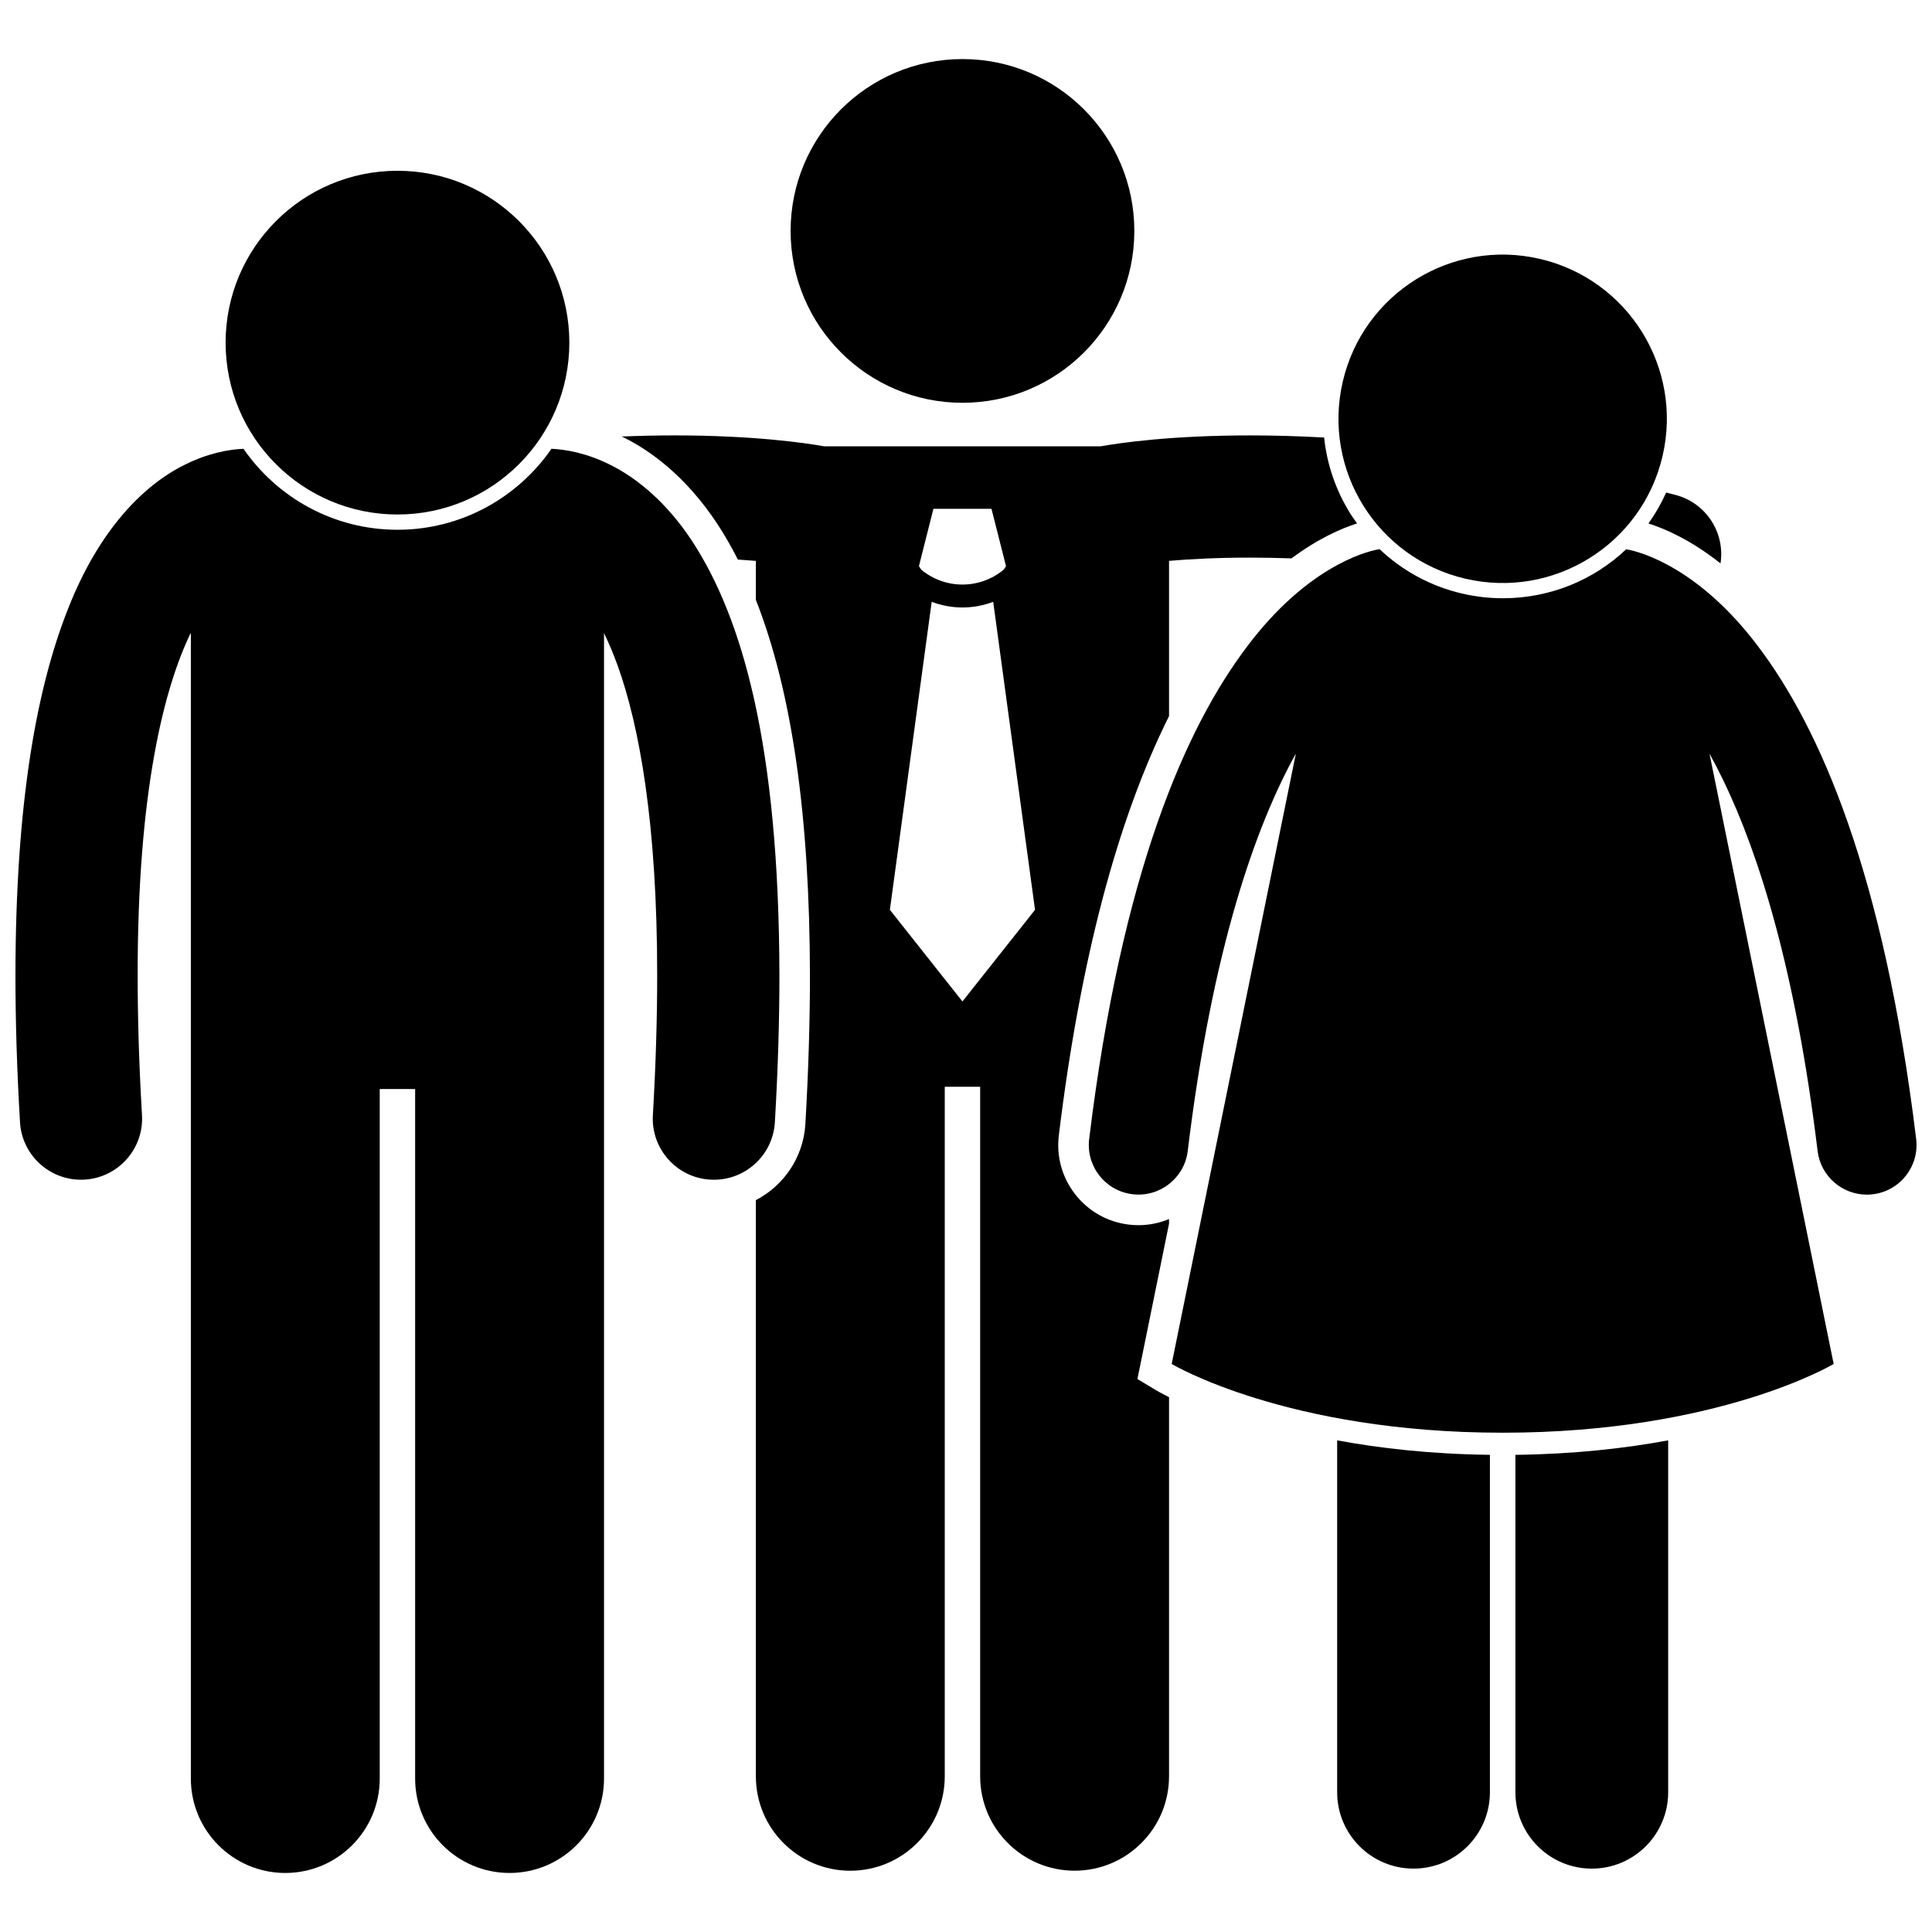
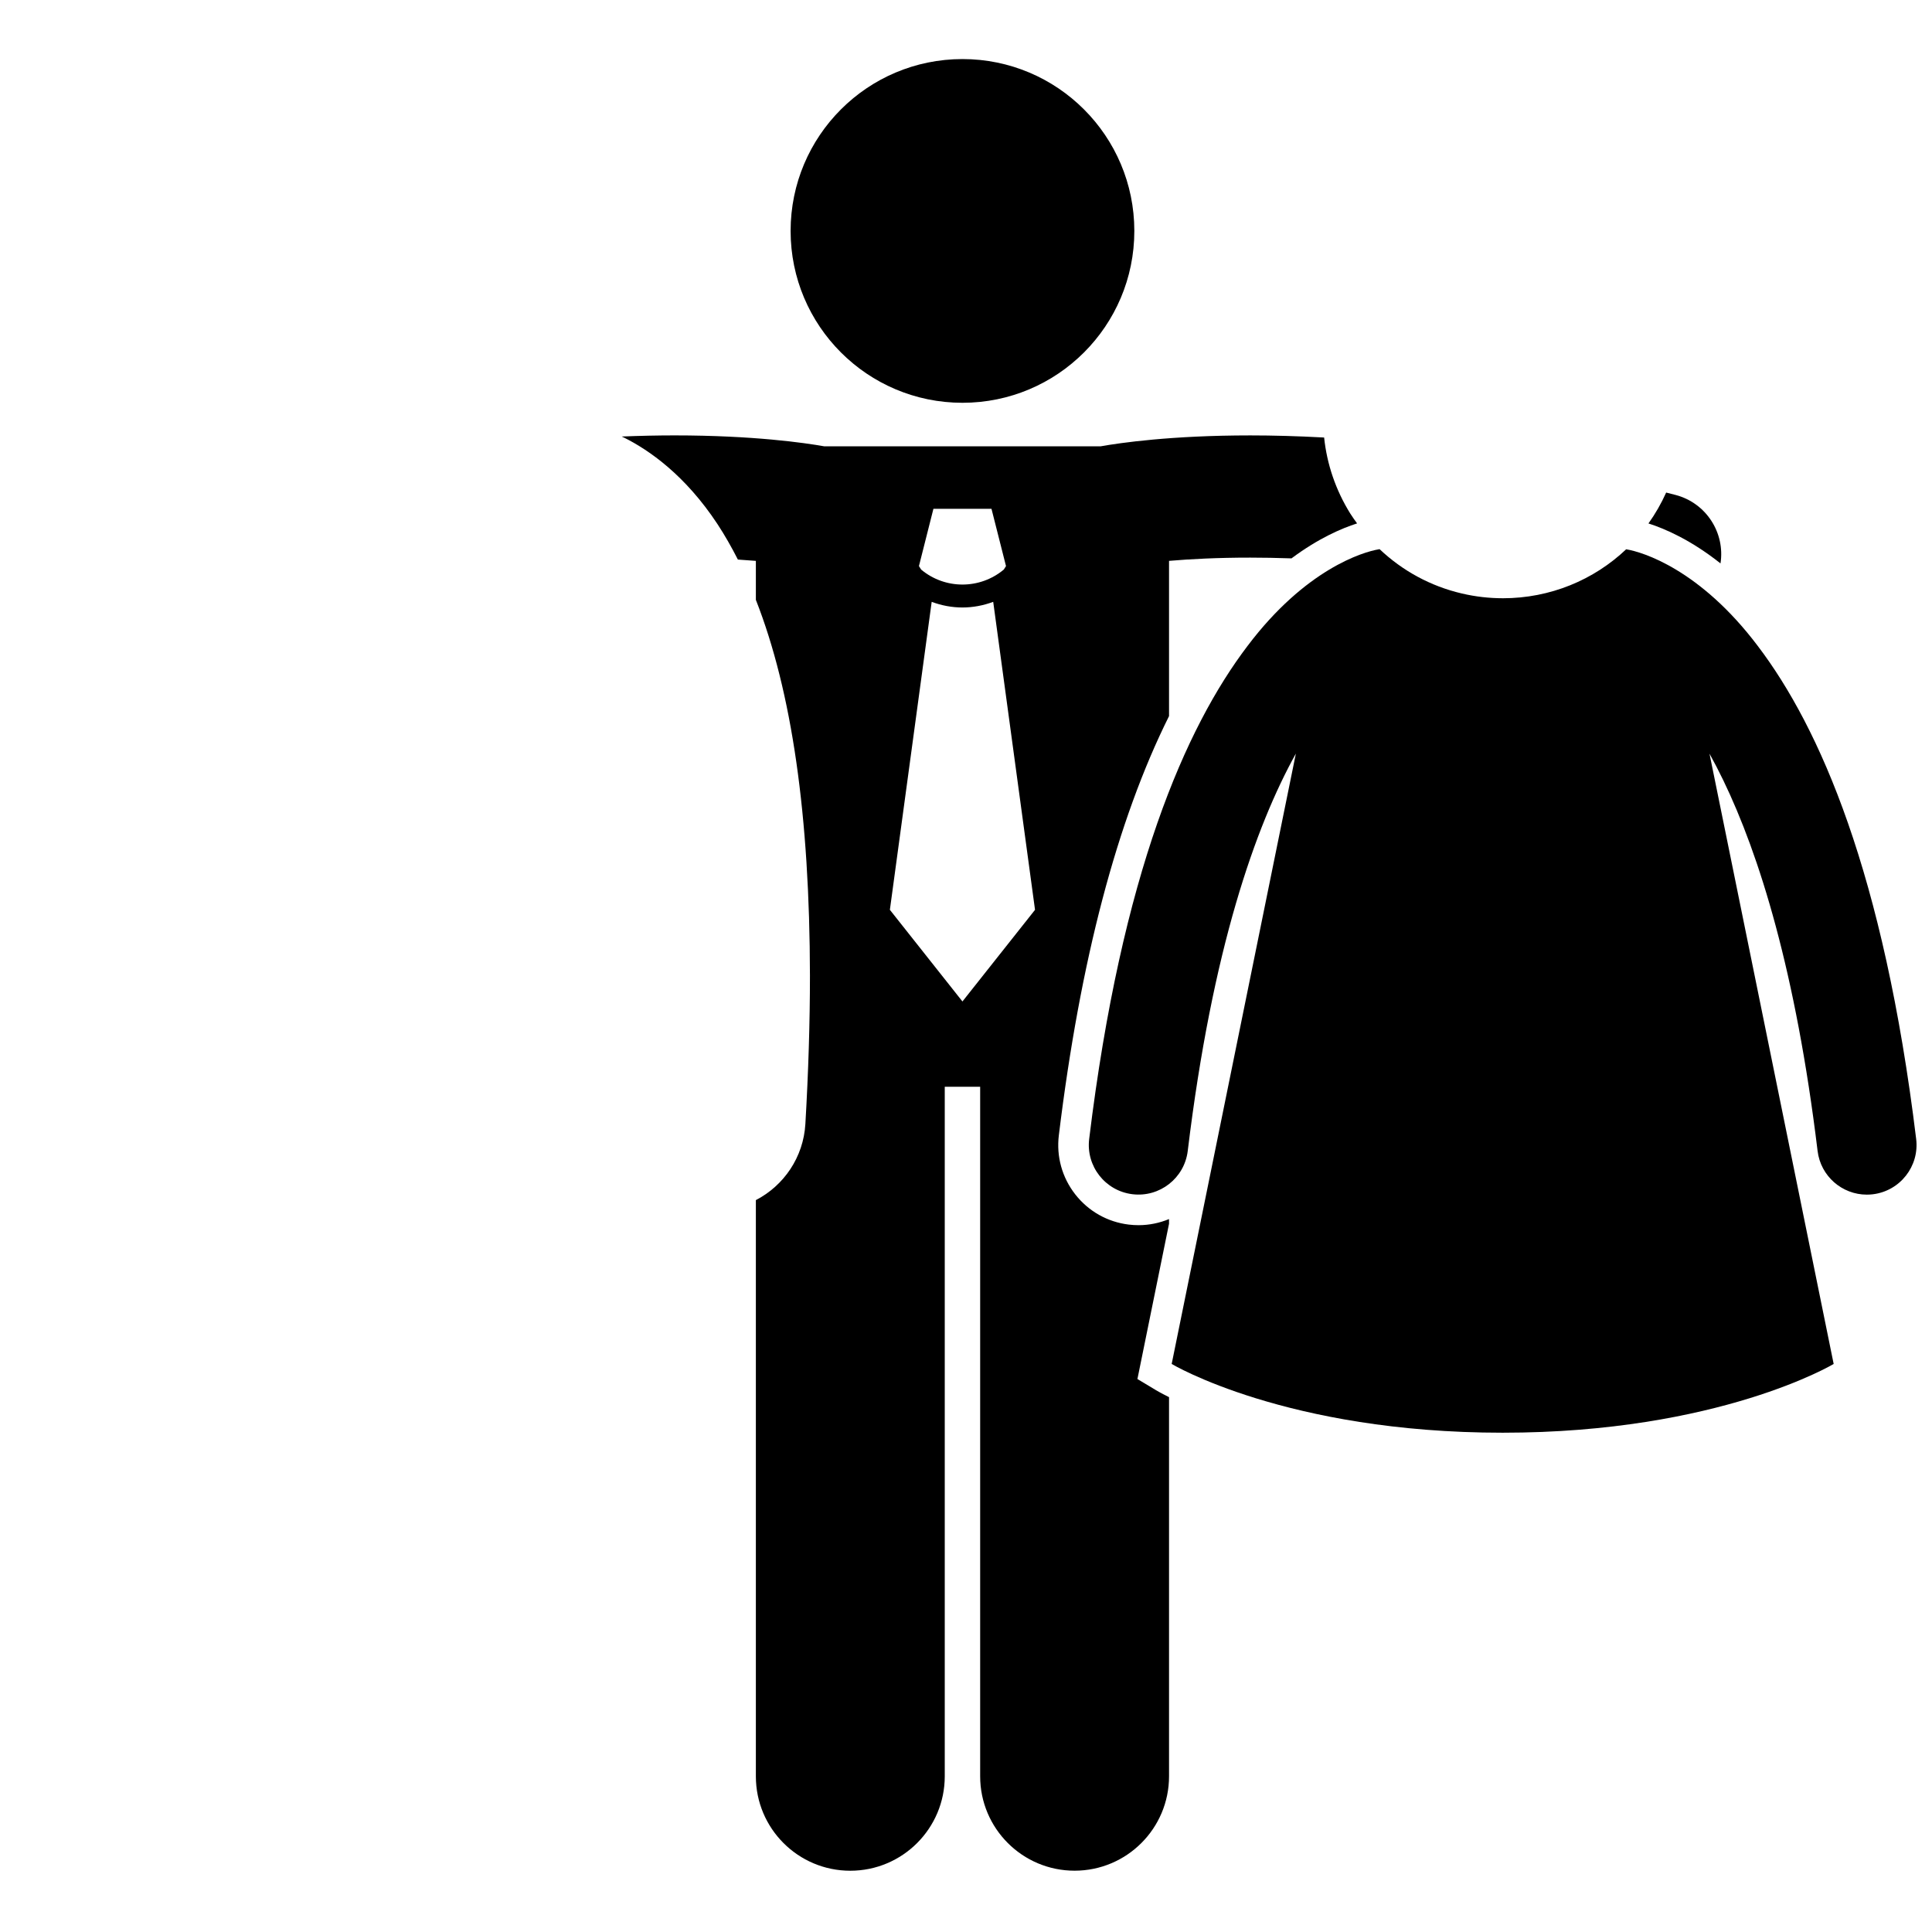
<svg xmlns="http://www.w3.org/2000/svg" width="800px" height="800px" version="1.1" viewBox="144 144 512 512">
  <defs>
    <clipPath id="b">
      <path d="m432 289h219.9v235h-219.9z" />
    </clipPath>
    <clipPath id="a">
-       <path d="m148.09 262h202.91v379h-202.91z" />
-     </clipPath>
+       </clipPath>
  </defs>
  <path d="m599.95 293.31c1.258-8.098-3.777-15.992-11.871-18.133-0.852-0.227-1.68-0.426-2.527-0.645-1.305 2.91-2.879 5.644-4.695 8.188 4.398 1.402 11.254 4.375 19.094 10.59z" />
  <path d="m394.37 614.73v-182.73h9.383v182.73c0 13.824 11.207 25.023 25.023 25.023 13.82 0 25.031-11.199 25.031-25.023v-100.47c-2.062-1.027-3.234-1.715-3.465-1.852l-4.914-2.945 1.141-5.609 7.234-35.547v-1.238c-2.508 1.035-5.238 1.617-8.09 1.617-0.855 0-1.727-0.055-2.582-0.156-5.637-0.684-10.668-3.527-14.168-7.996s-5.047-10.039-4.359-15.672c5.637-46.277 15.438-83.473 29.203-111.09v-41.137c5.57-0.473 12.773-0.863 21.551-0.859 3.394 0 7.047 0.066 10.898 0.199 7.133-5.316 13.328-7.977 17.387-9.266-0.613-0.855-1.238-1.699-1.801-2.602-3.867-6.219-6.195-13.086-6.934-20.16-7.078-0.387-13.625-0.559-19.555-0.559-20.965 0-34.559 1.98-39.699 2.894h-73.195c-5.137-0.91-18.734-2.894-39.703-2.898-4.344 0-9.039 0.098-14.004 0.297 0.23 0.113 0.453 0.199 0.684 0.316 6.519 3.254 16.137 9.883 24.727 22.93 1.914 2.922 3.699 6.055 5.383 9.363 1.695 0.105 3.301 0.223 4.766 0.348v10.324c9.555 24.332 14.273 57.191 14.332 99.645 0 12.227-0.406 25.434-1.211 39.254-0.516 8.84-5.727 16.355-13.121 20.18v152.7c0 13.824 11.207 25.023 25.023 25.023 13.828-0.004 25.035-11.203 25.035-25.031zm4.688-205.33-19.23-24.289 11.078-81.617c2.625 0.984 5.387 1.496 8.148 1.496h0.004 0.012c2.758 0 5.519-0.516 8.141-1.496l11.082 81.621zm-7.691-130.56h15.387l3.848 15.18-0.586 0.922c-3.168 2.644-7.051 3.969-10.953 3.973-3.902-0.004-7.777-1.324-10.945-3.965l-0.59-0.93z" />
  <path d="m444.61 205.2c0 25.152-20.391 45.543-45.547 45.543-25.152 0-45.543-20.391-45.543-45.543 0-25.156 20.391-45.547 45.543-45.547 25.156 0 45.547 20.391 45.547 45.547" />
-   <path d="m498.36 525.71v93.25c0 11.18 9.062 20.242 20.242 20.242 11.176 0 20.242-9.062 20.242-20.242v-89.414c-15.594-0.191-29.113-1.727-40.484-3.836z" />
-   <path d="m545.6 529.55v89.414c0 11.18 9.059 20.242 20.242 20.242 11.172 0 20.242-9.062 20.242-20.242v-93.254c-11.371 2.109-24.887 3.644-40.484 3.84z" />
  <g clip-path="url(#b)">
    <path d="m542.26 302.54c-3.621 0-7.262-0.418-10.816-1.25-8.336-1.938-15.793-6.031-21.848-11.766-0.059 0.016-0.137 0.035-0.195 0.047-4.188 0.691-19.441 5.254-34.801 25.621-16.398 21.602-33.359 60.102-41.957 130.64-0.883 7.211 4.254 13.77 11.469 14.648 7.215 0.879 13.773-4.258 14.652-11.469v-0.008c6.5-53.605 17.965-86.031 28.656-105.3l-32.914 161.76s30.387 18.219 87.715 18.219c57.324 0 87.719-18.219 87.719-18.219l-32.91-161.74c1.207 2.172 2.422 4.508 3.641 7.027 9.574 19.797 19.242 50.746 25.008 98.262 0.809 6.68 6.488 11.578 13.043 11.578 0.531 0 1.066-0.031 1.605-0.094 7.215-0.879 12.355-7.438 11.477-14.652-8.602-70.539-25.562-109.04-41.961-130.64-15.371-20.379-30.637-24.938-34.809-25.621-0.023-0.008-0.059-0.016-0.082-0.02-8.57 8.125-20.117 12.98-32.691 12.98z" />
  </g>
-   <path d="m552.09 212.61c23.402 5.453 37.957 28.844 32.504 52.246-5.449 23.406-28.84 37.961-52.242 32.508-23.402-5.449-37.957-28.84-32.504-52.242 5.449-23.406 28.84-37.961 52.242-32.512" />
  <g clip-path="url(#a)">
    <path d="m350.55 402.61c-0.082-61.098-9.84-94.91-23.148-115.24-6.644-10.094-14.426-16.566-21.613-20.152-6.332-3.195-11.945-4.117-15.648-4.285-8.957 12.953-23.906 21.461-40.809 21.461-16.902 0-31.852-8.508-40.809-21.461-3.703 0.164-9.316 1.086-15.656 4.277-10.891 5.402-22.629 17.211-30.84 38.141-8.324 21.012-13.906 51.383-13.934 97.258 0.004 11.855 0.379 24.746 1.207 38.785 0.504 8.602 7.637 15.246 16.148 15.246 0.32 0 0.641-0.012 0.961-0.027 8.93-0.523 15.742-8.184 15.219-17.109-0.793-13.465-1.148-25.73-1.145-36.891-0.07-49.023 7.078-76.559 14.094-90.93v303.65c0 13.824 11.207 25.023 25.023 25.023 13.82 0 25.031-11.199 25.031-25.023v-182.73h9.383v182.73c0 13.824 11.207 25.023 25.023 25.023 13.82 0 25.031-11.199 25.031-25.023v-303.55c1.199 2.465 2.406 5.285 3.602 8.574 5.707 15.816 10.512 41.766 10.488 82.266 0 11.16-0.359 23.426-1.141 36.891-0.523 8.926 6.293 16.59 15.223 17.105 0.32 0.02 0.637 0.027 0.957 0.027 8.512 0 15.652-6.641 16.152-15.254 0.82-14.027 1.199-26.914 1.199-38.77z" />
  </g>
-   <path d="m294.88 234.8c0 25.156-20.395 45.547-45.547 45.547s-45.543-20.391-45.543-45.547c0-25.152 20.391-45.543 45.543-45.543s45.547 20.391 45.547 45.543" />
</svg>